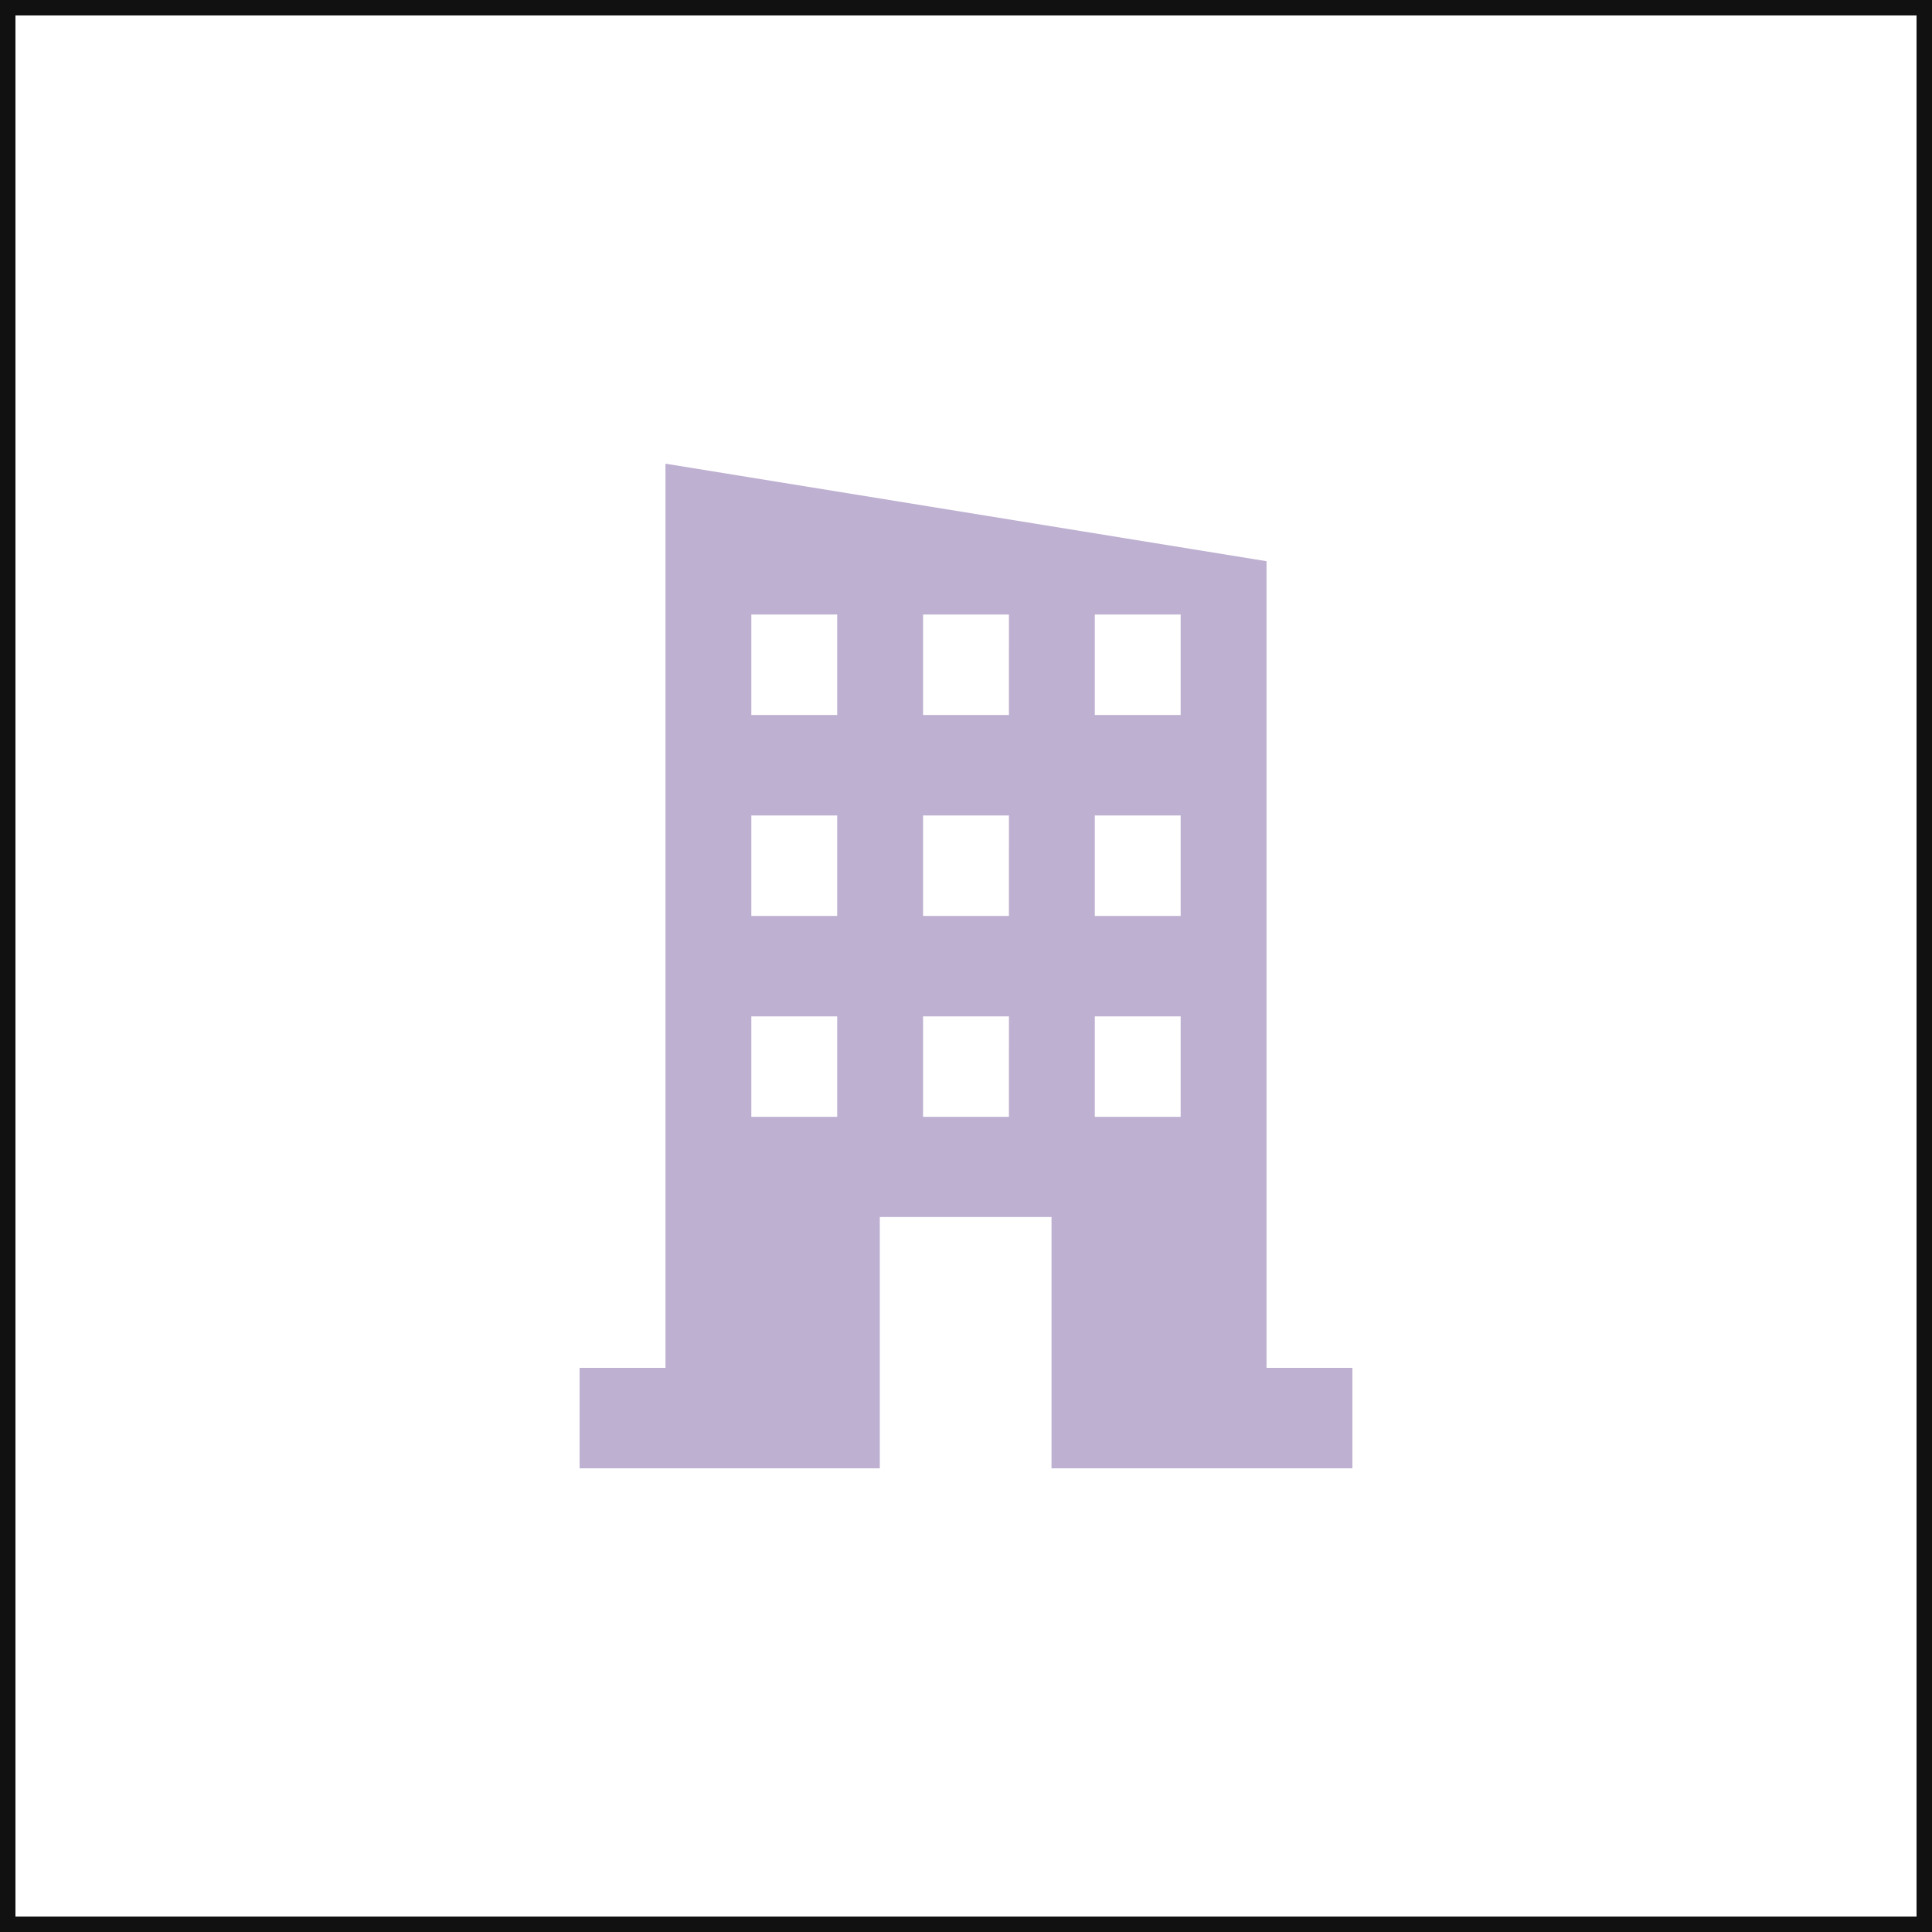
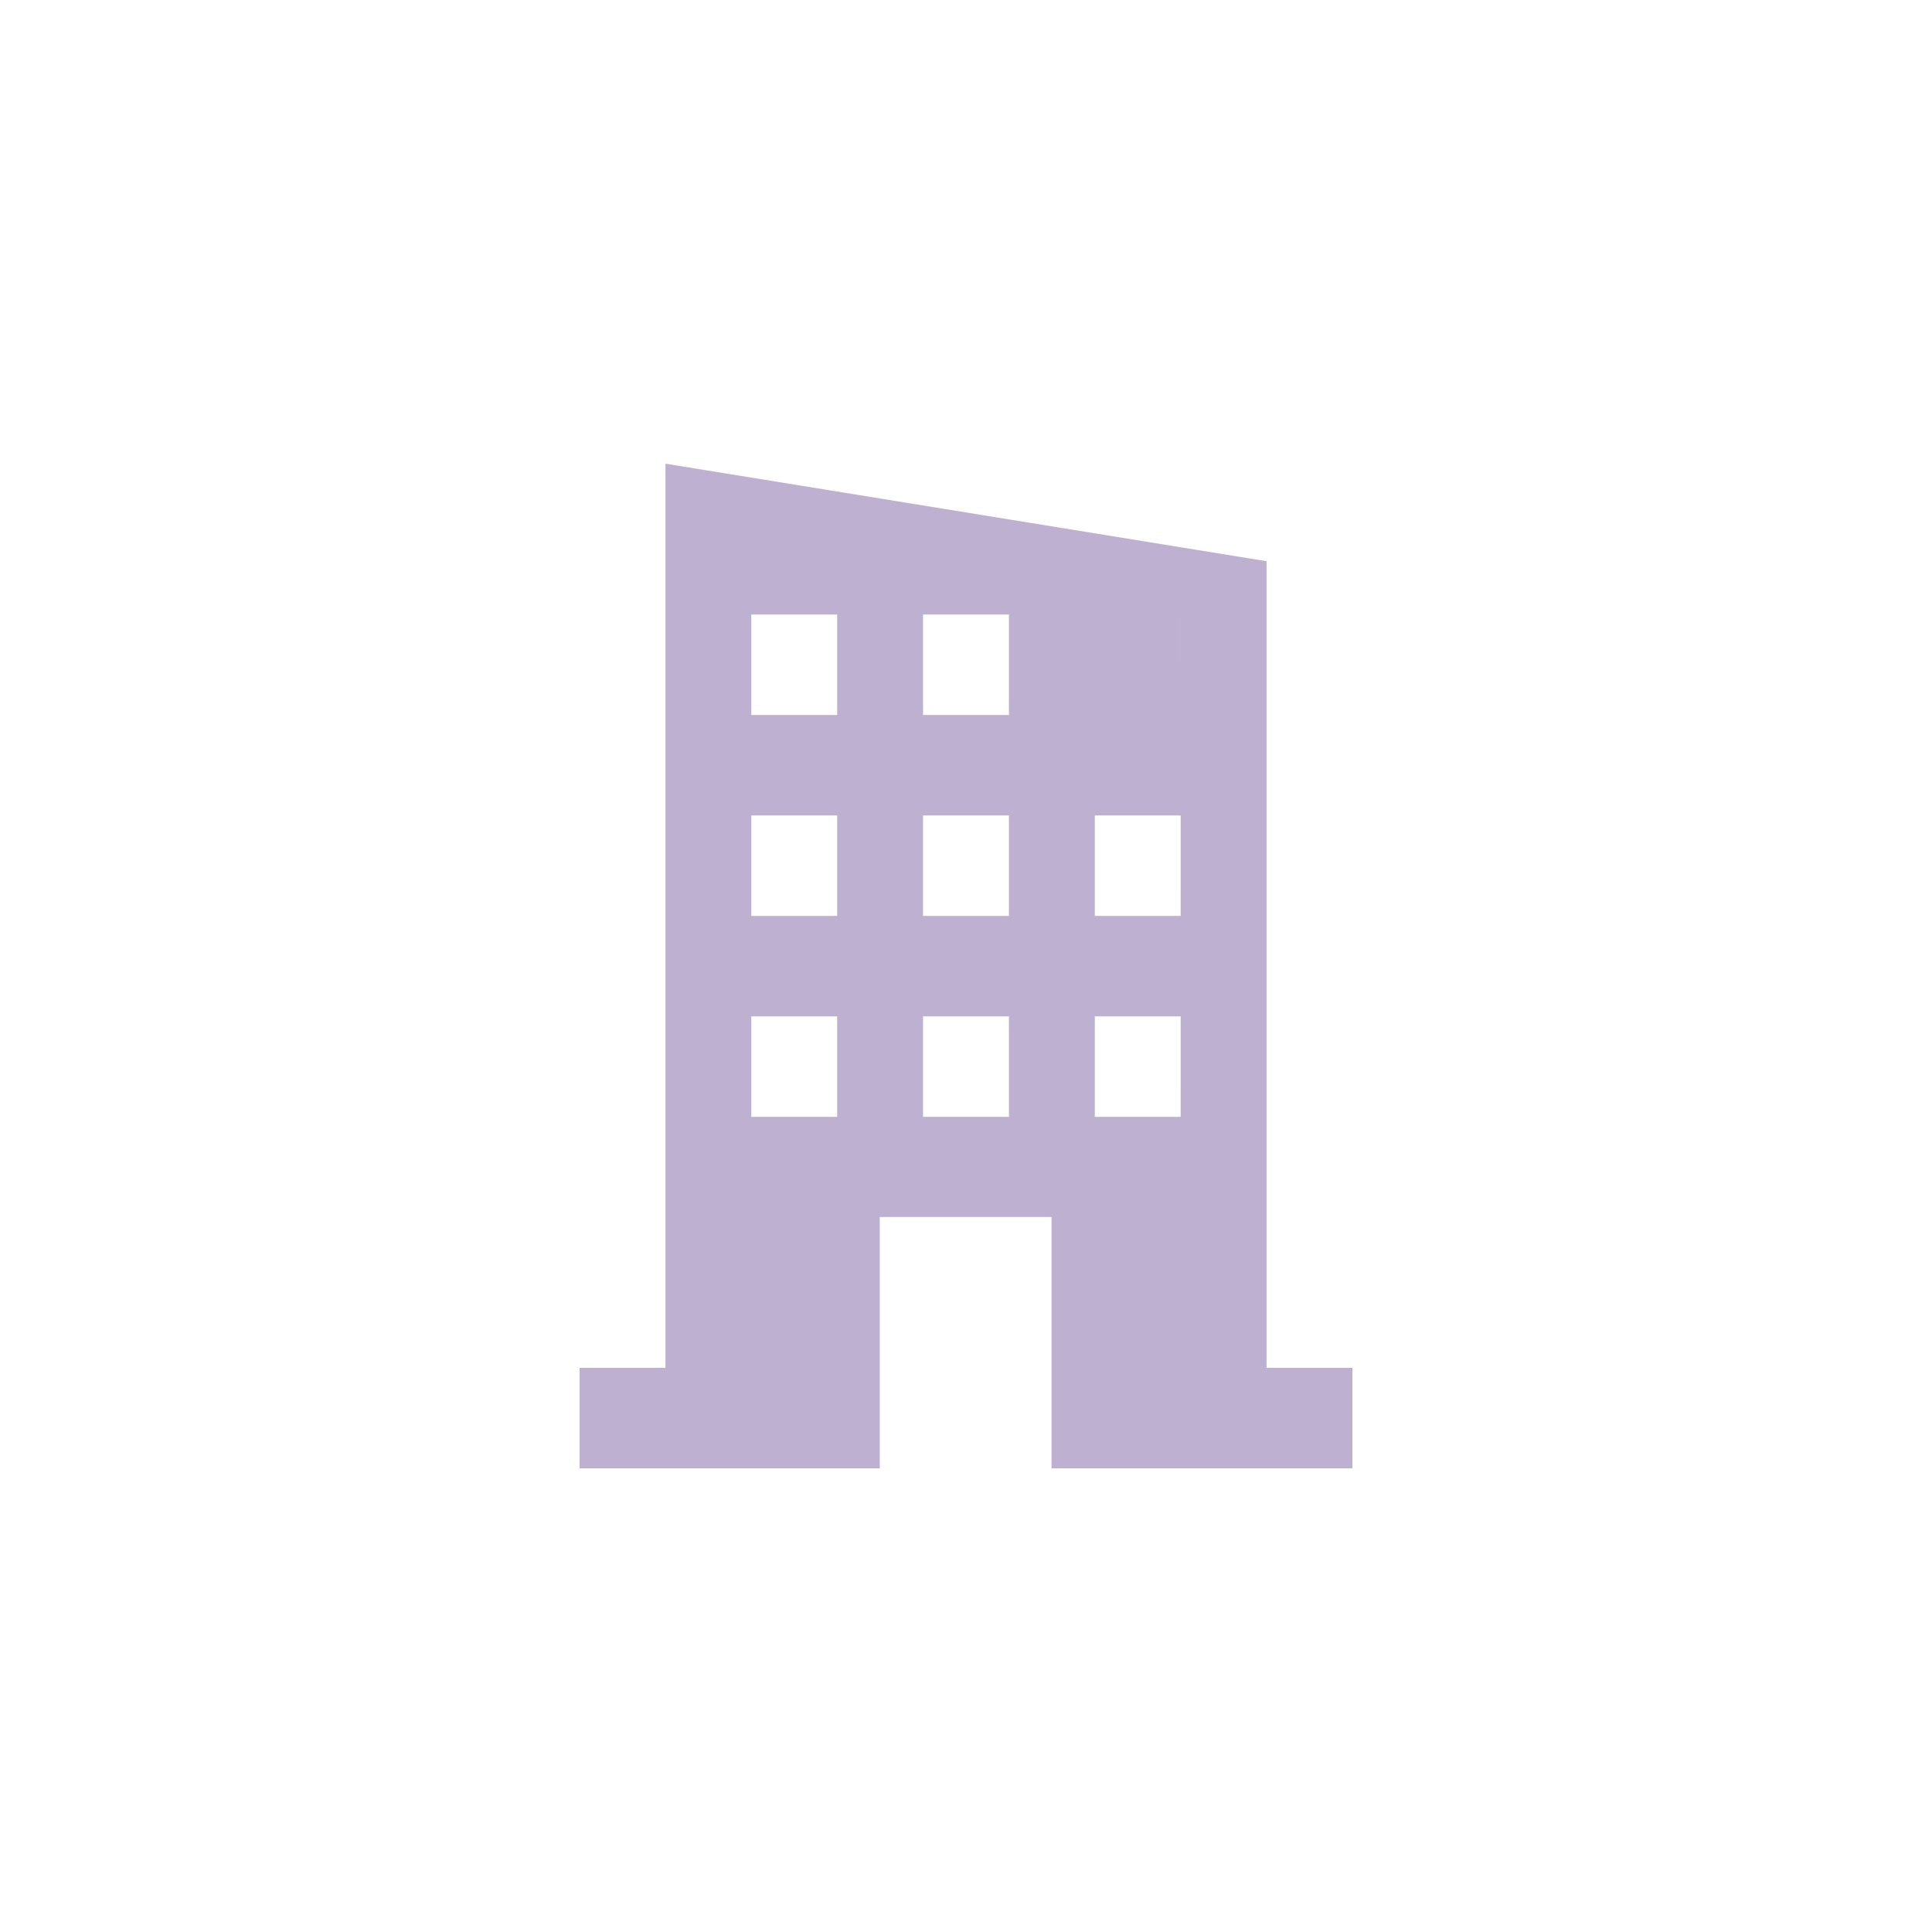
<svg xmlns="http://www.w3.org/2000/svg" width="250" height="250" viewBox="0 0 250 250">
  <g id="Group_7" data-name="Group 7" transform="translate(-4250 -764)">
    <g id="Rectangle_5" data-name="Rectangle 5" transform="translate(4250 764)" fill="#fff" stroke="#111" stroke-width="2">
      <rect width="250" height="250" stroke="none" />
-       <rect x="1" y="1" width="248" height="248" fill="none" />
    </g>
    <g id="flat" transform="translate(4288.57 826.393)">
      <g id="Group_4" data-name="Group 4" transform="translate(36.43 -2.393)">
-         <path id="Path_31" data-name="Path 31" d="M107.639,117V12.619L29.861,0V117H18.75v13H57.594V97.483H79.817V130H118.75V117ZM52.083,84.517H40.972v-13H52.083Zm0-26H40.972v-13H52.083Zm0-26H40.972v-13H52.083Zm22.222,52H63.194v-13H74.306Zm0-26H63.194v-13H74.306Zm0-26H63.194v-13H74.306Zm22.222,52H85.417v-13H96.528Zm0-26H85.417v-13H96.528Zm0-26H85.417v-13H96.528Z" transform="translate(-18.75)" fill="#beb0d1" />
+         <path id="Path_31" data-name="Path 31" d="M107.639,117V12.619L29.861,0V117H18.75v13H57.594V97.483H79.817V130H118.75V117ZM52.083,84.517H40.972v-13H52.083Zm0-26H40.972v-13H52.083Zm0-26H40.972v-13H52.083Zm22.222,52H63.194v-13H74.306Zm0-26H63.194v-13H74.306Zm0-26H63.194v-13H74.306Zm22.222,52H85.417v-13H96.528Zm0-26H85.417v-13H96.528Zm0-26v-13H96.528Z" transform="translate(-18.75)" fill="#beb0d1" />
      </g>
    </g>
  </g>
</svg>